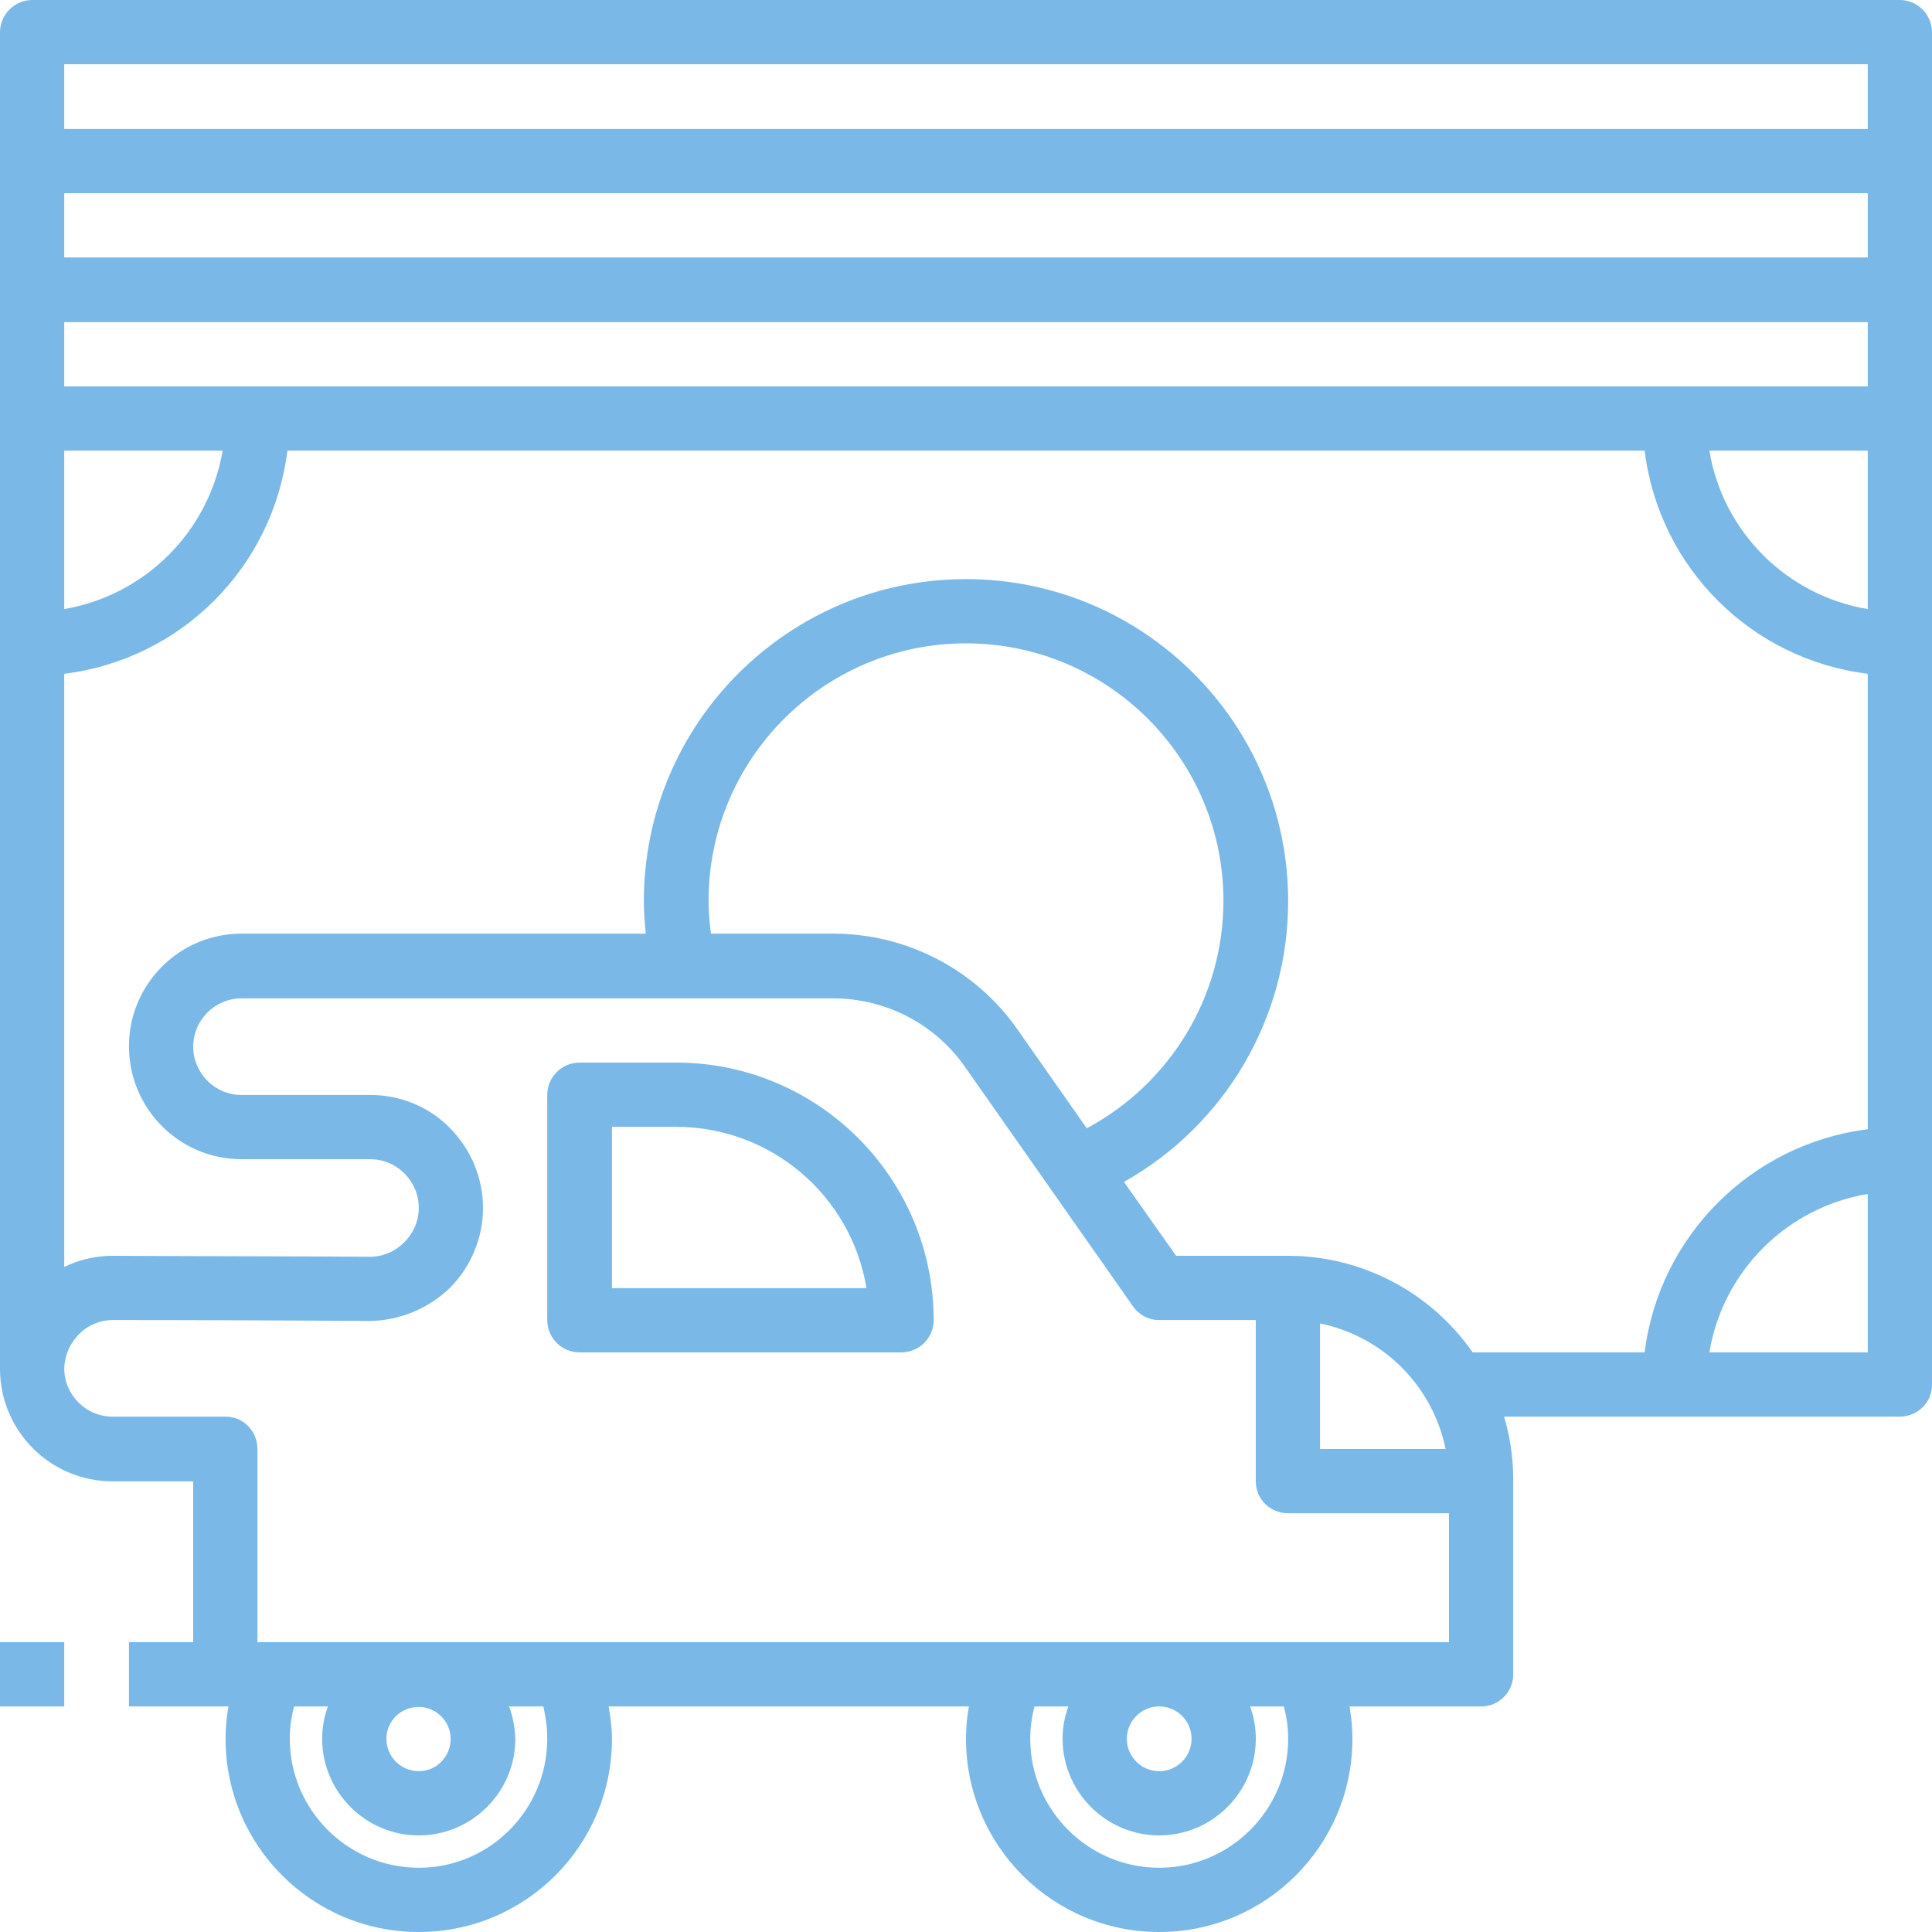
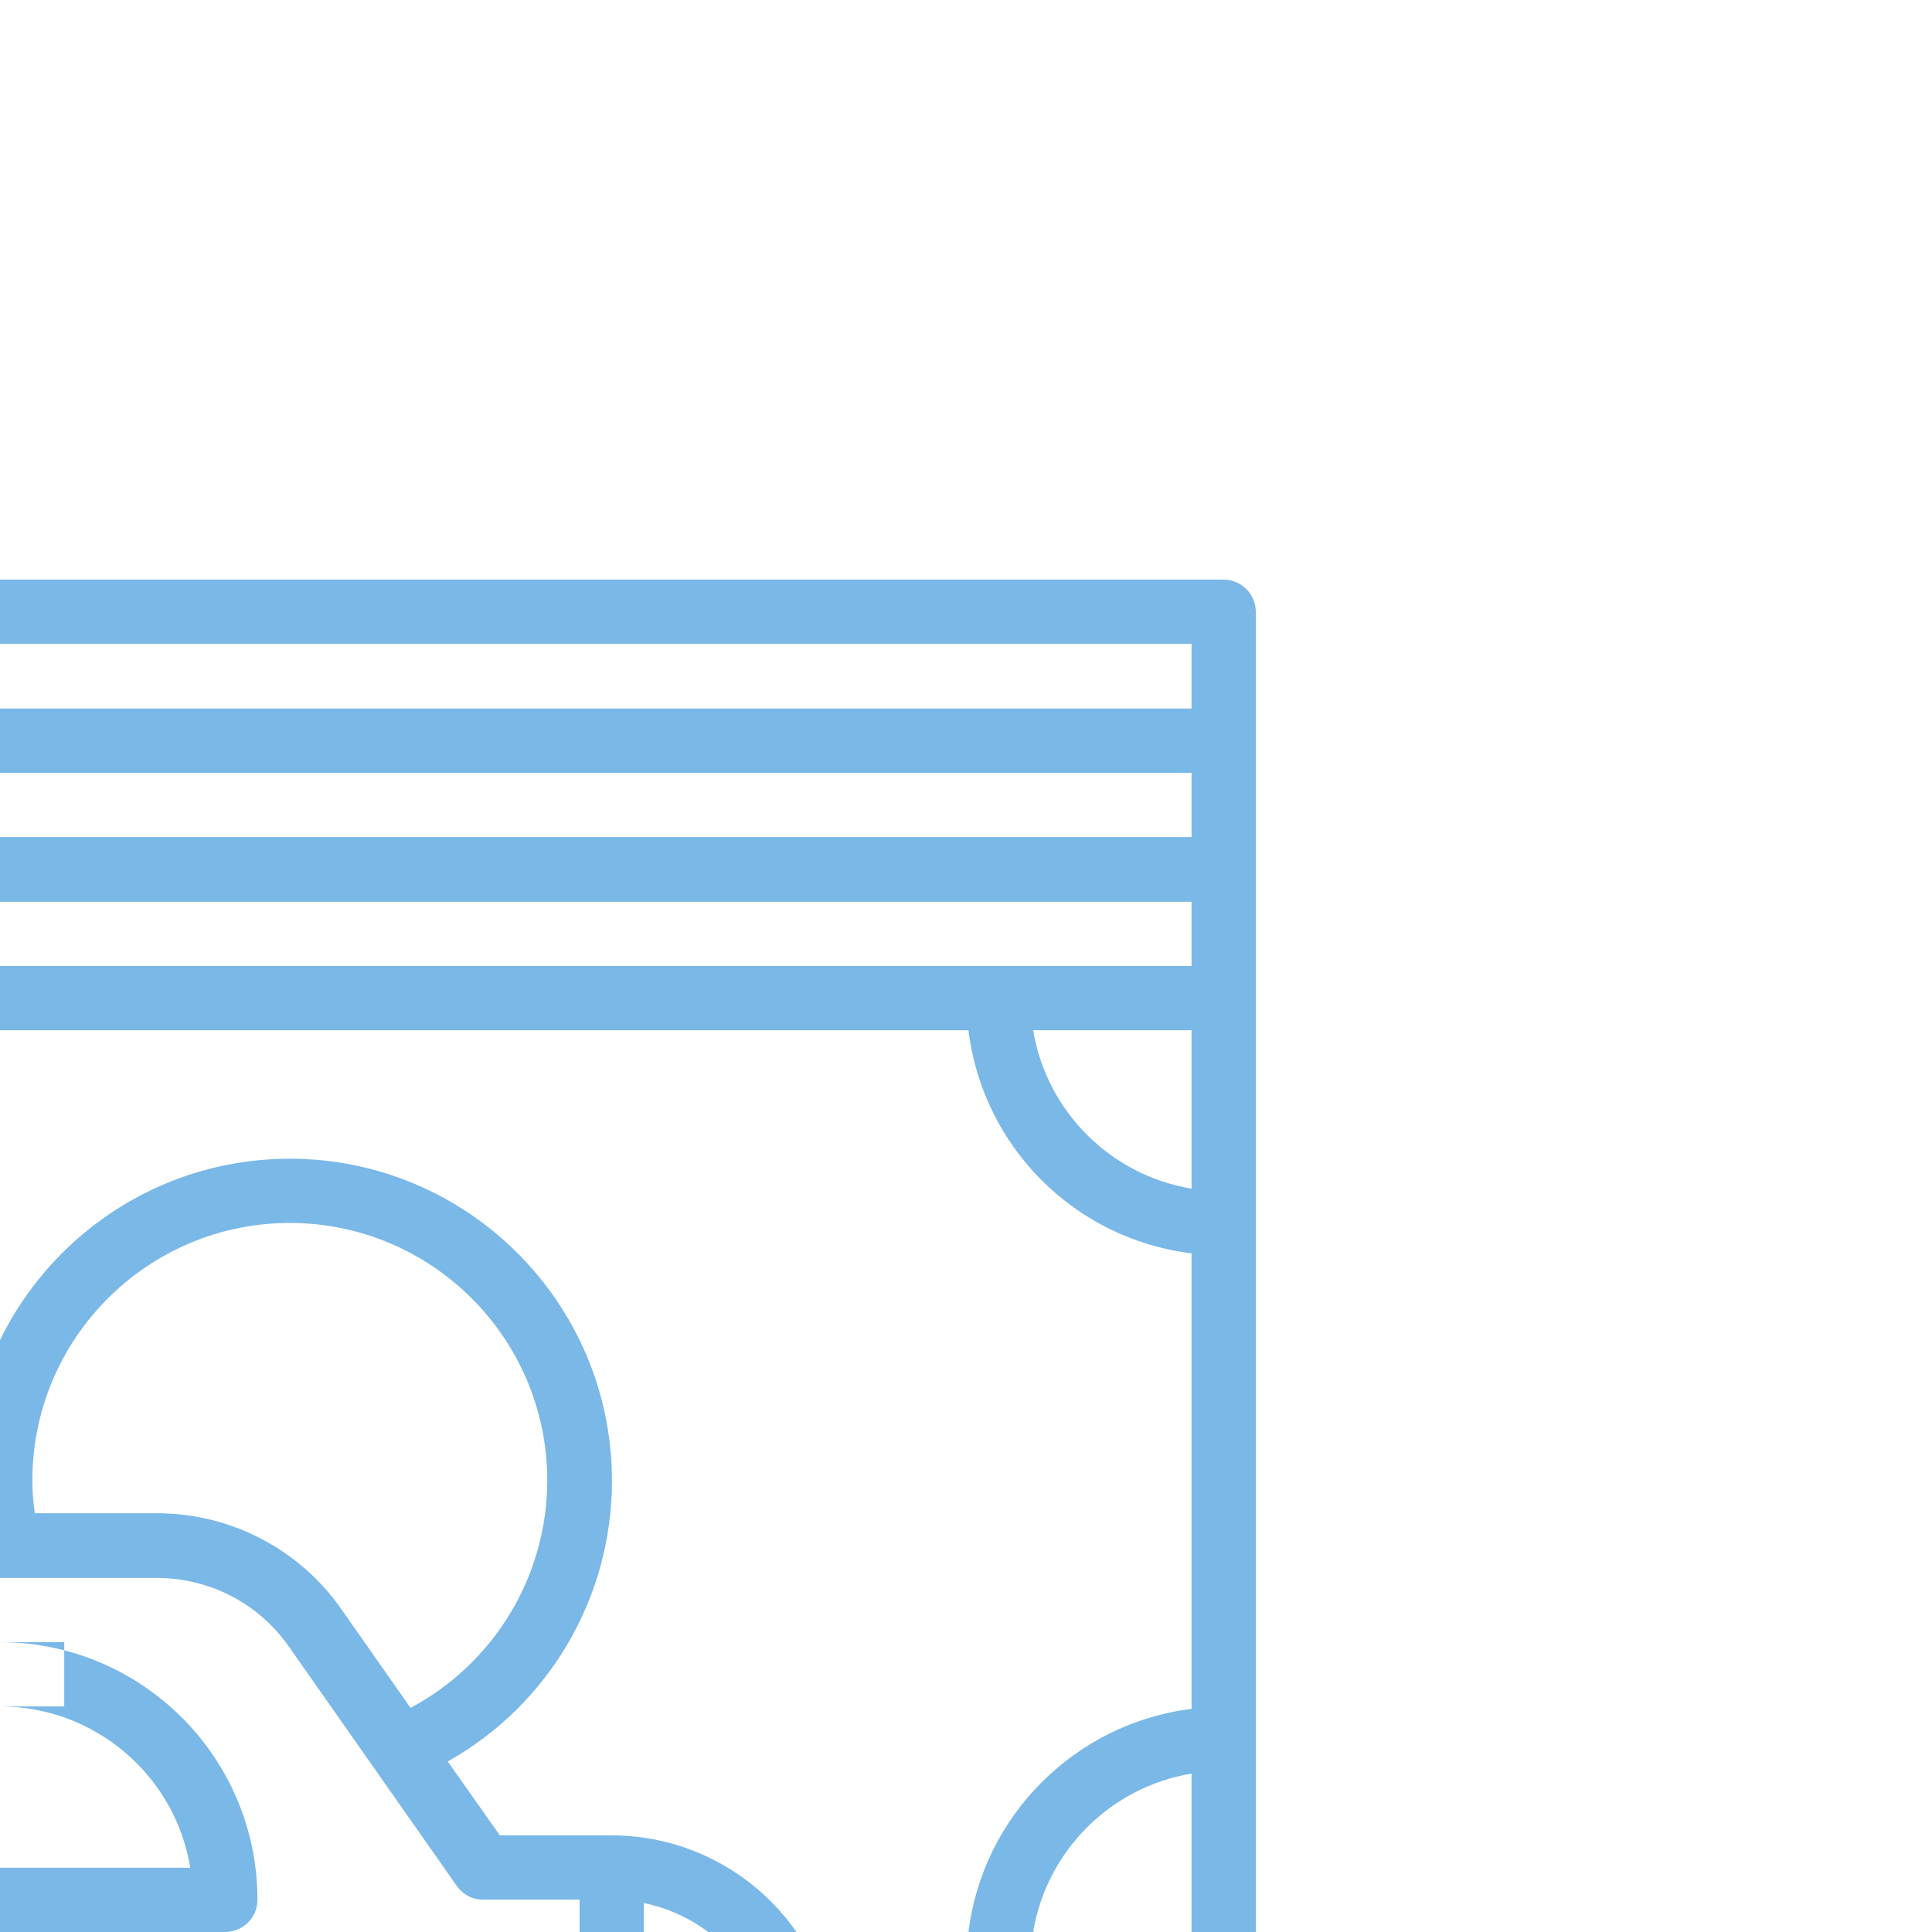
<svg xmlns="http://www.w3.org/2000/svg" xml:space="preserve" width="40px" height="40px" version="1.1" shape-rendering="geometricPrecision" text-rendering="geometricPrecision" image-rendering="optimizeQuality" fill-rule="evenodd" clip-rule="evenodd" viewBox="0 0 40 40">
  <g id="Layer_x0020_1">
-     <path id="Forma_1" fill="#7AB8E8" d="M0 34l1.33 0 0 1.33 -1.33 0 0 -1.33zm14 -12l-2 0c-0.37,0 -0.67,0.3 -0.67,0.67l0 4.66c0,0.37 0.3,0.67 0.67,0.67l6.67 0c0.37,-0.01 0.66,-0.3 0.66,-0.67 0,0 0,0 0,0 0,-2.94 -2.39,-5.33 -5.33,-5.33l0 0zm-1.33 4.67l0 -3.34 1.33 0c1.95,0 3.62,1.41 3.94,3.34l-5.27 0zm26.66 -26.67l-38.66 0c-0.37,0 -0.67,0.3 -0.67,0.67l0 27.66c0,0 0,0 0,0.01 0,1.28 1.04,2.33 2.33,2.33l1.67 0 0 3.33 -1.33 0 0 1.33 2.06 0c-0.04,0.22 -0.06,0.44 -0.06,0.67 0,2.21 1.79,4 4,4 2.21,0 4,-1.79 4,-4 0,-0.23 -0.03,-0.45 -0.07,-0.67l7.46 0c-0.04,0.22 -0.06,0.44 -0.06,0.67 0,2.21 1.79,4 4,4 2.21,0 4,-1.79 4,-4 0,-0.23 -0.02,-0.45 -0.06,-0.67l2.73 0c0.36,0 0.66,-0.3 0.66,-0.66l0 -4c0,-0.01 0,-0.02 0,-0.02 0,-0.45 -0.06,-0.89 -0.19,-1.32l8.19 0c0,0 0,0 0,0 0.37,0 0.67,-0.29 0.67,-0.66l0 -28c0,-0.37 -0.3,-0.67 -0.67,-0.67l0 0zm-38 9.33l3.28 0c-0.29,1.68 -1.6,2.99 -3.28,3.28l0 -3.28 0 0zm7.34 29.34c0,0 0,0 0,0 -1.47,0 -2.67,-1.2 -2.67,-2.67 0,0 0,0 0,0 0,0 0,0 0,0 0,-0.23 0.03,-0.45 0.09,-0.67l0.7 0c-0.08,0.21 -0.12,0.44 -0.12,0.67 0,1.1 0.9,2 2,2 1.1,0 2,-0.9 2,-2 -0.01,-0.23 -0.05,-0.46 -0.13,-0.67l0.71 0c0.05,0.22 0.08,0.44 0.08,0.67 0,0 0,0 0,0 0,1.47 -1.19,2.67 -2.66,2.67l0 0zm-0.67 -2.67c0,-0.37 0.3,-0.66 0.67,-0.66 0.36,0 0.66,0.3 0.66,0.66 0,0.37 -0.29,0.67 -0.66,0.67 -0.37,0 -0.67,-0.3 -0.67,-0.67l0 0zm16 2.67c-1.47,0 -2.67,-1.2 -2.67,-2.67 0,0 0,0 0,0 0,-0.23 0.03,-0.45 0.09,-0.67l0.7 0c-0.08,0.21 -0.12,0.44 -0.12,0.67 0,1.1 0.9,2 2,2 1.1,0 2,-0.9 2,-2 0,-0.23 -0.04,-0.46 -0.12,-0.67l0.7 0c0.06,0.22 0.09,0.44 0.09,0.67 0,0 0,0 0,0 0,1.47 -1.2,2.67 -2.67,2.67l0 0zm-0.67 -2.67c0,-0.37 0.3,-0.67 0.67,-0.67 0.37,0 0.67,0.3 0.67,0.67 0,0.37 -0.3,0.67 -0.67,0.67 -0.37,0 -0.67,-0.3 -0.67,-0.67l0 0zm6.67 -2l-24.67 0 0 -4c0,0 0,0 0,0 0,-0.37 -0.29,-0.67 -0.66,-0.67l-2.34 0c-0.55,0 -1,-0.45 -1,-1 0.01,-0.26 0.11,-0.51 0.3,-0.7 0.18,-0.19 0.44,-0.3 0.7,-0.3 1.7,0 4.25,0.01 5.32,0.02 0.62,-0.01 1.21,-0.25 1.66,-0.68 0.44,-0.44 0.69,-1.04 0.69,-1.66 0,-0.62 -0.25,-1.22 -0.69,-1.66 -0.43,-0.44 -1.03,-0.68 -1.64,-0.68 0,0 -0.01,0 -0.01,0l-2.66 0c-0.55,0 -1,-0.45 -1,-1 0,-0.55 0.45,-1 1,-1l12.25 0c0,0 0,0 0,0 1.09,0 2.11,0.53 2.73,1.42l3.48 4.96c0.12,0.17 0.32,0.28 0.53,0.28 0,0 0.01,0 0.01,0l2 0 0 3.34c0,0.37 0.3,0.66 0.67,0.66 0,0 0,0 0,0l3.33 0 0 2.67zm-15.33 -15.33c0,0 0,-0.01 0,-0.02 0,-2.94 2.39,-5.33 5.33,-5.33 2.94,0 5.33,2.39 5.33,5.33 0,1.97 -1.09,3.78 -2.83,4.71l-1.43 -2.04c-0.87,-1.25 -2.3,-1.99 -3.82,-1.99l-2.53 0c-0.03,-0.22 -0.05,-0.44 -0.05,-0.66l0 0zm12.66 11.33l0 -2.6c1.31,0.27 2.33,1.29 2.6,2.6l-2.6 0zm11.34 -2l-3.28 0c0.28,-1.68 1.6,-3 3.28,-3.28l0 3.28zm0 -4.62c-2.41,0.3 -4.32,2.21 -4.62,4.62l-3.56 0c-0.87,-1.25 -2.3,-2 -3.82,-2l-2.32 0 -1.08 -1.53c2.1,-1.18 3.4,-3.4 3.4,-5.81 0,-3.68 -2.99,-6.67 -6.67,-6.67 -3.68,0 -6.67,2.99 -6.67,6.67 0,0 0,0.01 0,0.01 0,0.22 0.02,0.44 0.04,0.66l-8.37 0c-1.29,0 -2.33,1.05 -2.33,2.33 0,1.29 1.04,2.34 2.33,2.34l2.66 0c0,0 0,0 0,0 0.56,0 1.01,0.45 1.01,1.01 0,0 0,0 0,0 0,0 0,0 0,0 0,0.27 -0.11,0.52 -0.3,0.71 -0.19,0.19 -0.44,0.3 -0.71,0.3l0 0c-1.07,-0.01 -3.62,-0.01 -5.33,-0.02l0 0c-0.35,0 -0.69,0.08 -1,0.23l0 -12.28c2.42,-0.3 4.32,-2.2 4.62,-4.62l28.1 0c0.3,2.42 2.2,4.32 4.62,4.62l0 9.43zm0 -10.77c-1.68,-0.28 -3,-1.6 -3.28,-3.28l3.28 0 0 3.28zm0 -4.61l-37.34 0 0 -1.33 37.34 0 0 1.33zm0 -2.67l-37.34 0 0 -1.33 37.34 0 0 1.33zm0 -2.66l-37.34 0 0 -1.34 37.34 0 0 1.34 0 0z" data-name="Forma 1" />
+     <path id="Forma_1" fill="#7AB8E8" d="M0 34l1.33 0 0 1.33 -1.33 0 0 -1.33zl-2 0c-0.37,0 -0.67,0.3 -0.67,0.67l0 4.66c0,0.37 0.3,0.67 0.67,0.67l6.67 0c0.37,-0.01 0.66,-0.3 0.66,-0.67 0,0 0,0 0,0 0,-2.94 -2.39,-5.33 -5.33,-5.33l0 0zm-1.33 4.67l0 -3.34 1.33 0c1.95,0 3.62,1.41 3.94,3.34l-5.27 0zm26.66 -26.67l-38.66 0c-0.37,0 -0.67,0.3 -0.67,0.67l0 27.66c0,0 0,0 0,0.01 0,1.28 1.04,2.33 2.33,2.33l1.67 0 0 3.33 -1.33 0 0 1.33 2.06 0c-0.04,0.22 -0.06,0.44 -0.06,0.67 0,2.21 1.79,4 4,4 2.21,0 4,-1.79 4,-4 0,-0.23 -0.03,-0.45 -0.07,-0.67l7.46 0c-0.04,0.22 -0.06,0.44 -0.06,0.67 0,2.21 1.79,4 4,4 2.21,0 4,-1.79 4,-4 0,-0.23 -0.02,-0.45 -0.06,-0.67l2.73 0c0.36,0 0.66,-0.3 0.66,-0.66l0 -4c0,-0.01 0,-0.02 0,-0.02 0,-0.45 -0.06,-0.89 -0.19,-1.32l8.19 0c0,0 0,0 0,0 0.37,0 0.67,-0.29 0.67,-0.66l0 -28c0,-0.37 -0.3,-0.67 -0.67,-0.67l0 0zm-38 9.33l3.28 0c-0.29,1.68 -1.6,2.99 -3.28,3.28l0 -3.28 0 0zm7.34 29.34c0,0 0,0 0,0 -1.47,0 -2.67,-1.2 -2.67,-2.67 0,0 0,0 0,0 0,0 0,0 0,0 0,-0.23 0.03,-0.45 0.09,-0.67l0.7 0c-0.08,0.21 -0.12,0.44 -0.12,0.67 0,1.1 0.9,2 2,2 1.1,0 2,-0.9 2,-2 -0.01,-0.23 -0.05,-0.46 -0.13,-0.67l0.71 0c0.05,0.22 0.08,0.44 0.08,0.67 0,0 0,0 0,0 0,1.47 -1.19,2.67 -2.66,2.67l0 0zm-0.67 -2.67c0,-0.37 0.3,-0.66 0.67,-0.66 0.36,0 0.66,0.3 0.66,0.66 0,0.37 -0.29,0.67 -0.66,0.67 -0.37,0 -0.67,-0.3 -0.67,-0.67l0 0zm16 2.67c-1.47,0 -2.67,-1.2 -2.67,-2.67 0,0 0,0 0,0 0,-0.23 0.03,-0.45 0.09,-0.67l0.7 0c-0.08,0.21 -0.12,0.44 -0.12,0.67 0,1.1 0.9,2 2,2 1.1,0 2,-0.9 2,-2 0,-0.23 -0.04,-0.46 -0.12,-0.67l0.7 0c0.06,0.22 0.09,0.44 0.09,0.67 0,0 0,0 0,0 0,1.47 -1.2,2.67 -2.67,2.67l0 0zm-0.67 -2.67c0,-0.37 0.3,-0.67 0.67,-0.67 0.37,0 0.67,0.3 0.67,0.67 0,0.37 -0.3,0.67 -0.67,0.67 -0.37,0 -0.67,-0.3 -0.67,-0.67l0 0zm6.67 -2l-24.67 0 0 -4c0,0 0,0 0,0 0,-0.37 -0.29,-0.67 -0.66,-0.67l-2.34 0c-0.55,0 -1,-0.45 -1,-1 0.01,-0.26 0.11,-0.51 0.3,-0.7 0.18,-0.19 0.44,-0.3 0.7,-0.3 1.7,0 4.25,0.01 5.32,0.02 0.62,-0.01 1.21,-0.25 1.66,-0.68 0.44,-0.44 0.69,-1.04 0.69,-1.66 0,-0.62 -0.25,-1.22 -0.69,-1.66 -0.43,-0.44 -1.03,-0.68 -1.64,-0.68 0,0 -0.01,0 -0.01,0l-2.66 0c-0.55,0 -1,-0.45 -1,-1 0,-0.55 0.45,-1 1,-1l12.25 0c0,0 0,0 0,0 1.09,0 2.11,0.53 2.73,1.42l3.48 4.96c0.12,0.17 0.32,0.28 0.53,0.28 0,0 0.01,0 0.01,0l2 0 0 3.34c0,0.37 0.3,0.66 0.67,0.66 0,0 0,0 0,0l3.33 0 0 2.67zm-15.33 -15.33c0,0 0,-0.01 0,-0.02 0,-2.94 2.39,-5.33 5.33,-5.33 2.94,0 5.33,2.39 5.33,5.33 0,1.97 -1.09,3.78 -2.83,4.71l-1.43 -2.04c-0.87,-1.25 -2.3,-1.99 -3.82,-1.99l-2.53 0c-0.03,-0.22 -0.05,-0.44 -0.05,-0.66l0 0zm12.66 11.33l0 -2.6c1.31,0.27 2.33,1.29 2.6,2.6l-2.6 0zm11.34 -2l-3.28 0c0.28,-1.68 1.6,-3 3.28,-3.28l0 3.28zm0 -4.62c-2.41,0.3 -4.32,2.21 -4.62,4.62l-3.56 0c-0.87,-1.25 -2.3,-2 -3.82,-2l-2.32 0 -1.08 -1.53c2.1,-1.18 3.4,-3.4 3.4,-5.81 0,-3.68 -2.99,-6.67 -6.67,-6.67 -3.68,0 -6.67,2.99 -6.67,6.67 0,0 0,0.01 0,0.01 0,0.22 0.02,0.44 0.04,0.66l-8.37 0c-1.29,0 -2.33,1.05 -2.33,2.33 0,1.29 1.04,2.34 2.33,2.34l2.66 0c0,0 0,0 0,0 0.56,0 1.01,0.45 1.01,1.01 0,0 0,0 0,0 0,0 0,0 0,0 0,0.27 -0.11,0.52 -0.3,0.71 -0.19,0.19 -0.44,0.3 -0.71,0.3l0 0c-1.07,-0.01 -3.62,-0.01 -5.33,-0.02l0 0c-0.35,0 -0.69,0.08 -1,0.23l0 -12.28c2.42,-0.3 4.32,-2.2 4.62,-4.62l28.1 0c0.3,2.42 2.2,4.32 4.62,4.62l0 9.43zm0 -10.77c-1.68,-0.28 -3,-1.6 -3.28,-3.28l3.28 0 0 3.28zm0 -4.61l-37.34 0 0 -1.33 37.34 0 0 1.33zm0 -2.67l-37.34 0 0 -1.33 37.34 0 0 1.33zm0 -2.66l-37.34 0 0 -1.34 37.34 0 0 1.34 0 0z" data-name="Forma 1" />
  </g>
</svg>